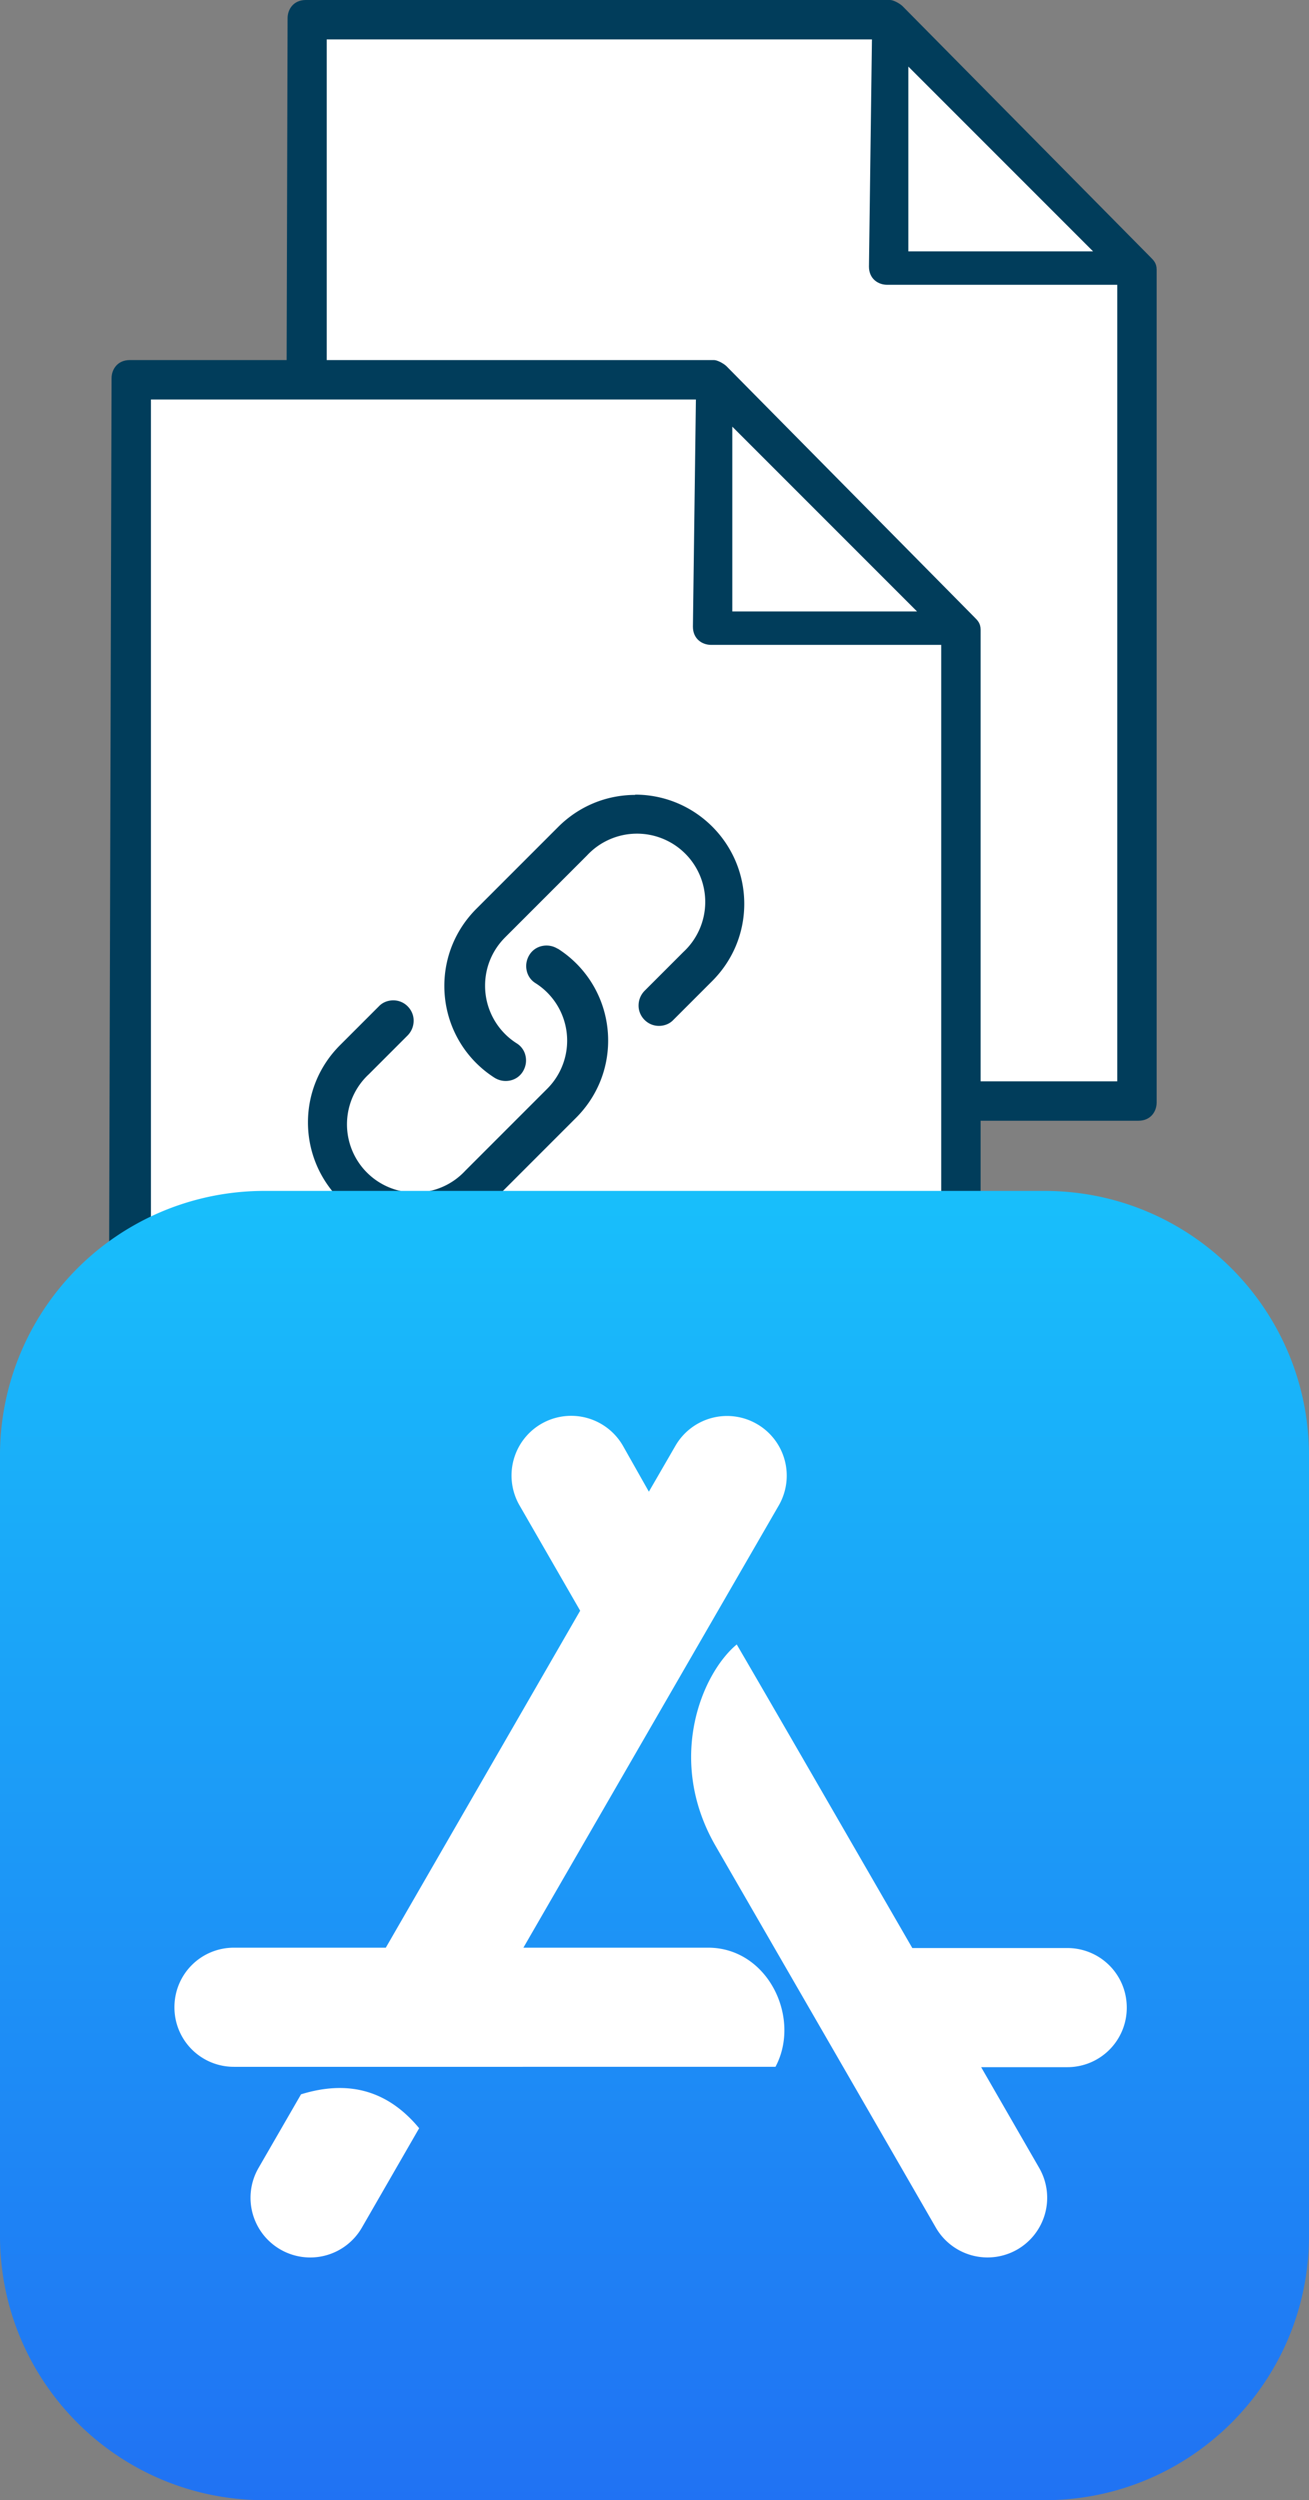
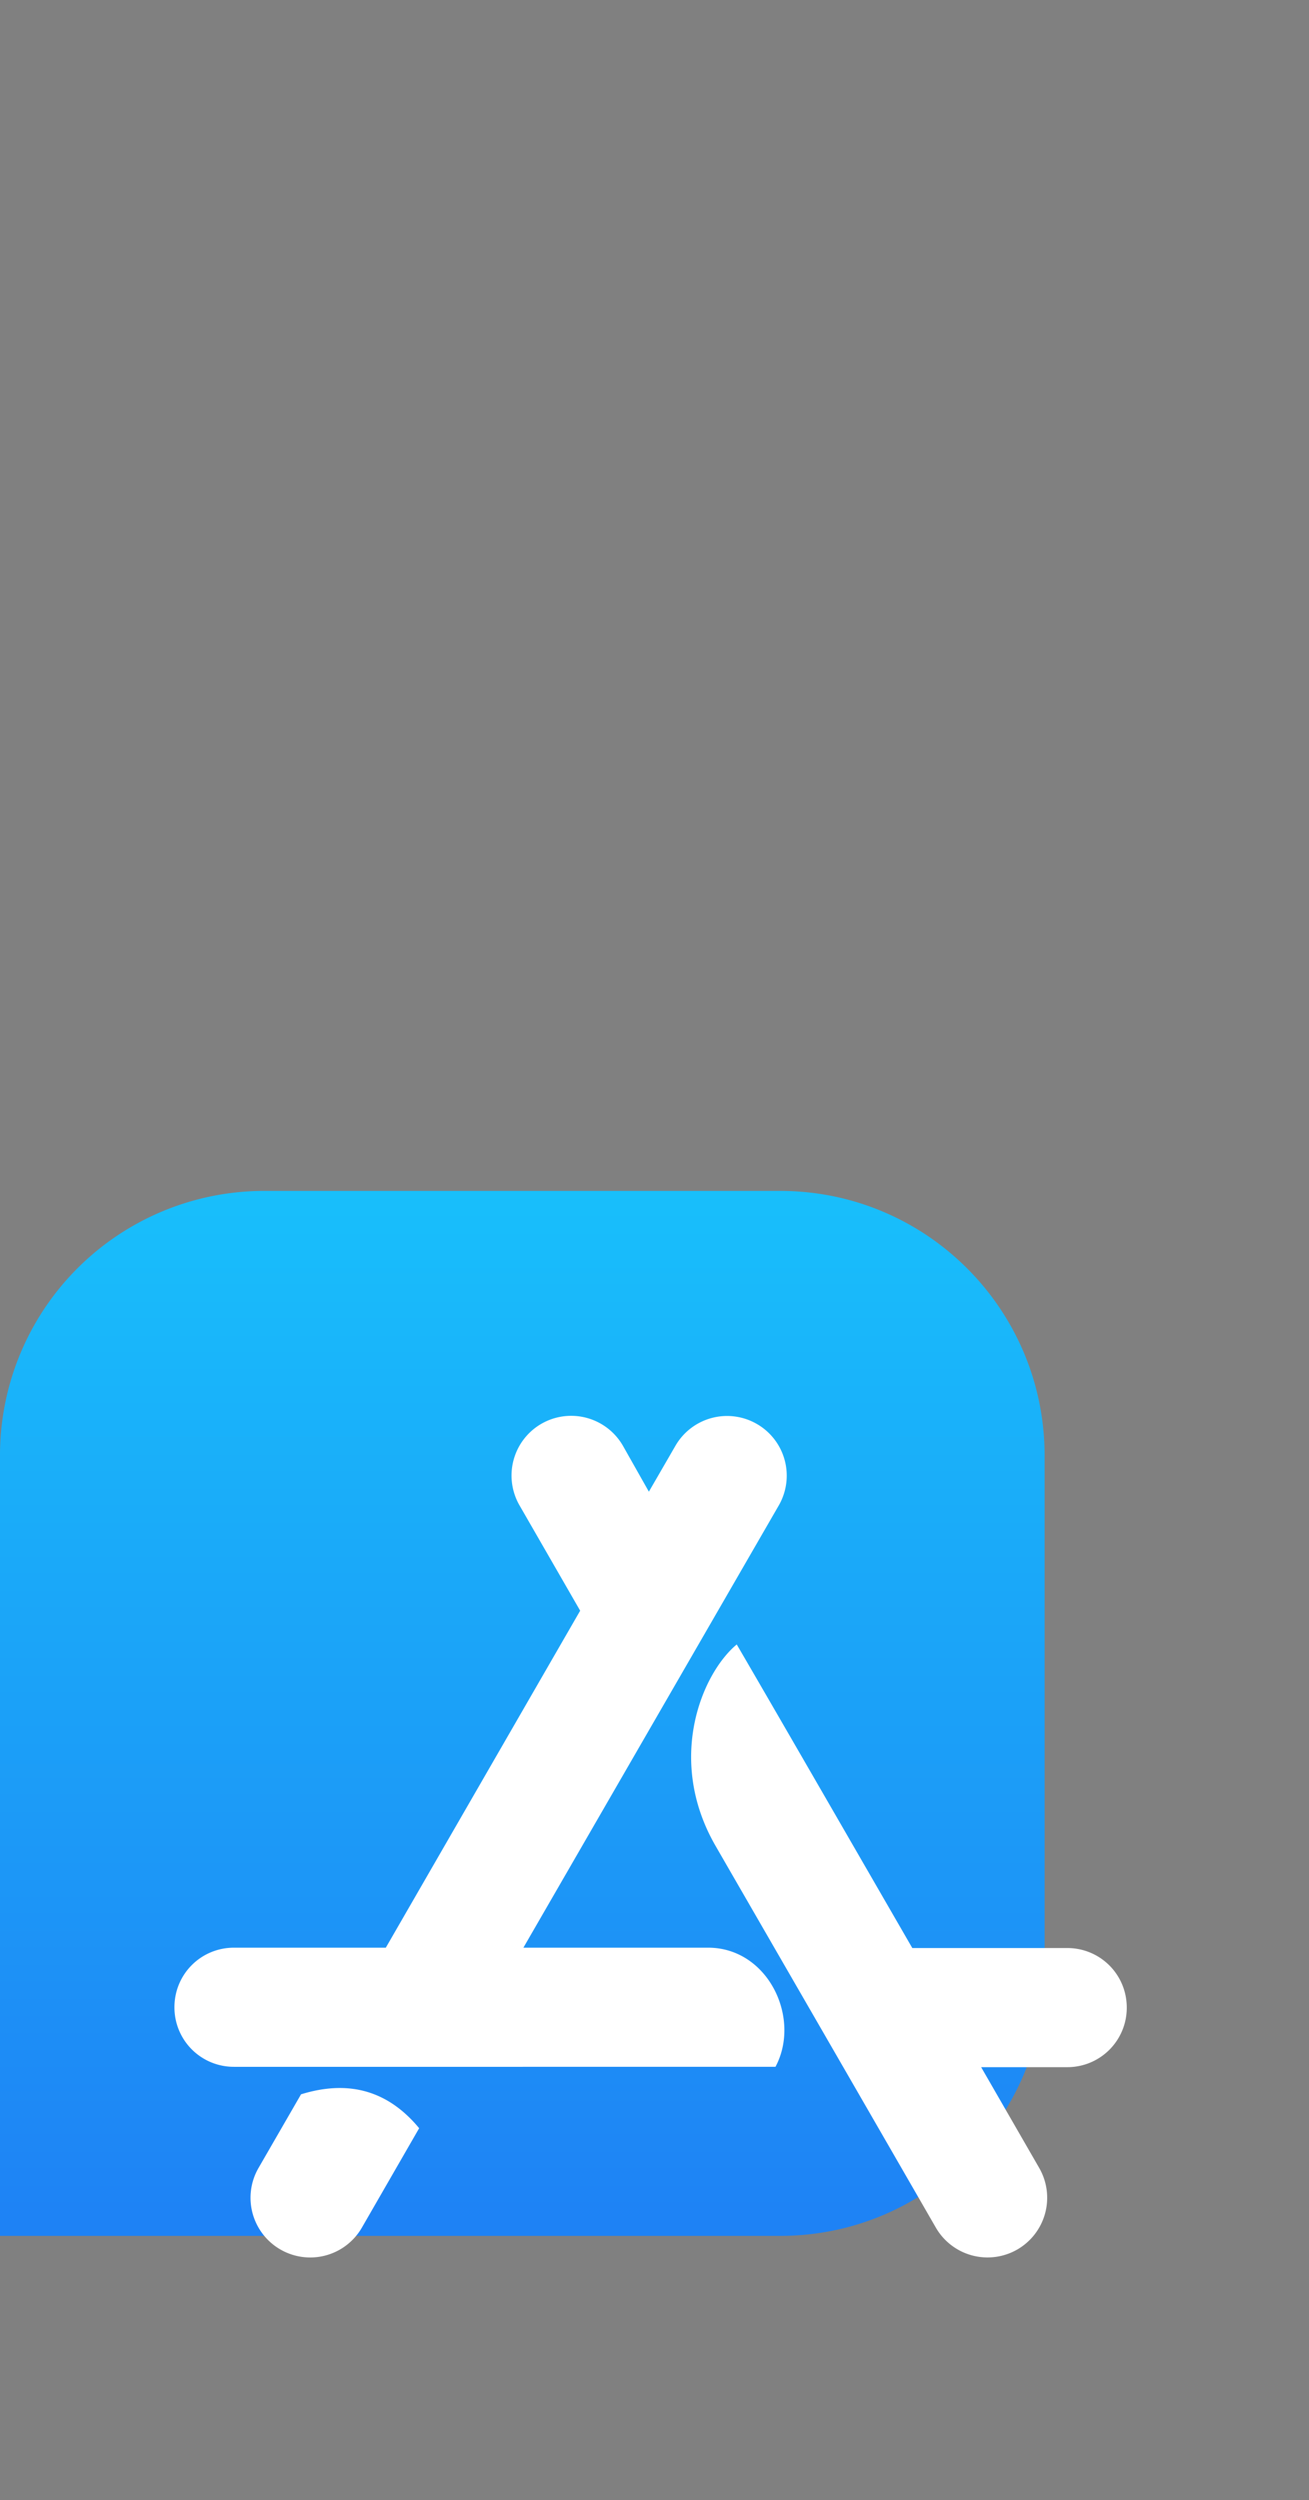
<svg xmlns="http://www.w3.org/2000/svg" width="48.184" height="92" fill="none">
  <rect width="100%" height="100%" fill="#808080" stroke="none" />
  <g clip-path="url(#a)" transform="translate(-.411)">
    <path fill="#fff" d="M11.917 40.12h30.18V9.88l-9-8.94h-21.18z" />
    <path fill="#013d5b" d="M10.997.67c0-.33.22-.67.67-.67h21.51c.11 0 .33.11.45.22l9.14 9.25c.11.11.22.22.22.45v30.65c0 .33-.22.67-.67.67h-30.63c-.45 0-.81-.36-.8-.81zm22.85 1.78v6.8h6.8zm7.69 37.34V10.48h-8.47c-.33 0-.67-.22-.67-.67l.11-8.36h-20.07v38.34h29.2-.11z" />
    <path fill="#fff" d="M5.437 53.37h30.19V23.13l-9.01-8.93H5.437Z" />
    <path fill="#013d5b" d="M4.517 13.92c0-.33.22-.67.67-.67h21.51c.11 0 .33.11.45.22l9.14 9.25c.11.11.22.22.22.45v30.65c0 .33-.22.67-.67.67H5.207c-.45 0-.81-.36-.8-.81zm22.85 1.78v6.8h6.8zm7.69 37.34V23.73h-8.47c-.33 0-.67-.22-.67-.67l.11-8.36H5.967v38.34h29.2Z" />
    <path fill="#013d5b" d="M20.937 34.91a.775.775 0 0 0-.57-.1c-.19.04-.36.15-.47.33-.11.18-.14.38-.1.57.04.19.15.36.33.47a2.503 2.503 0 0 1 .42 3.89l-3.01 3.01a2.512 2.512 0 1 1-3.55-3.55l1.43-1.43a.77.77 0 0 0 .22-.55c0-.19-.08-.38-.22-.52a.742.742 0 0 0-.53-.22c-.19 0-.39.07-.53.22l-1.43 1.43c-.76.76-1.18 1.77-1.18 2.84 0 2.22 1.8 4.02 4.02 4.02 1.07 0 2.08-.42 2.84-1.18l3.01-3.01c.76-.76 1.18-1.77 1.18-2.84 0-1.37-.69-2.64-1.85-3.38zm2.86-5.66c-1.07 0-2.08.42-2.84 1.18l-3.01 3.01c-.76.76-1.18 1.77-1.18 2.84 0 1.37.69 2.64 1.85 3.38.18.11.38.14.57.1.19-.04.36-.15.47-.33.11-.18.14-.38.1-.57a.715.715 0 0 0-.33-.47 2.507 2.507 0 0 1-1.16-2.12c0-.67.26-1.3.74-1.78l3.01-3.01a2.512 2.512 0 1 1 3.55 3.55l-1.43 1.43a.77.77 0 0 0-.22.55c0 .19.08.38.22.52.15.15.34.22.53.22s.39-.07.53-.22l1.43-1.43c.76-.76 1.18-1.77 1.18-2.84 0-2.22-1.8-4.02-4.02-4.02z" />
  </g>
  <g clip-path="url(#b)" transform="translate(-.411)">
-     <path fill="url(#c)" d="M38.857 43.822H10.143a9.728 9.728 0 0 0-9.732 9.732v28.72C.411 87.646 4.765 92 10.143 92h28.72c5.372 0 9.732-4.354 9.732-9.732V53.554c-.006-5.378-4.36-9.732-9.738-9.732z" style="fill:url(#c)" />
+     <path fill="url(#c)" d="M38.857 43.822H10.143a9.728 9.728 0 0 0-9.732 9.732v28.72h28.72c5.372 0 9.732-4.354 9.732-9.732V53.554c-.006-5.378-4.36-9.732-9.738-9.732z" style="fill:url(#c)" />
    <path fill="#fff" d="m24.296 54.89.975-1.685a2.195 2.195 0 0 1 3-.807 2.195 2.195 0 0 1 .806 2.999l-9.4 16.272h6.799c2.204 0 3.438 2.59 2.48 4.384H9.024a2.185 2.185 0 0 1-2.192-2.192c0-1.217.976-2.192 2.192-2.192h5.589l7.154-12.4-2.234-3.878a2.198 2.198 0 0 1 .807-3 2.198 2.198 0 0 1 3 .808zM15.84 78.312l-2.107 3.656a2.195 2.195 0 0 1-3 .807 2.195 2.195 0 0 1-.806-3l1.565-2.71c1.77-.547 3.21-.126 4.348 1.247zm18.151-6.63h5.704c1.216 0 2.192.976 2.192 2.192a2.185 2.185 0 0 1-2.192 2.192h-3.168l2.138 3.71a2.198 2.198 0 0 1-.807 2.999 2.198 2.198 0 0 1-3-.807c-3.6-6.245-6.305-10.919-8.1-14.032-1.836-3.168-.523-6.347.772-7.425 1.439 2.469 3.589 6.197 6.462 11.17z" />
  </g>
  <defs>
    <clipPath id="a">
-       <path fill="#fff" d="M4.388 0h41v52.985h-41z" />
-     </clipPath>
+       </clipPath>
    <clipPath id="b">
      <path fill="#fff" d="M.388 41.441h48.224v50.56H.388z" />
    </clipPath>
    <linearGradient id="c" x1="24.503" x2="24.503" y1="43.822" y2="92" gradientUnits="userSpaceOnUse">
      <stop stop-color="#18BFFB" />
      <stop offset="1" stop-color="#2072F3" />
    </linearGradient>
  </defs>
</svg>